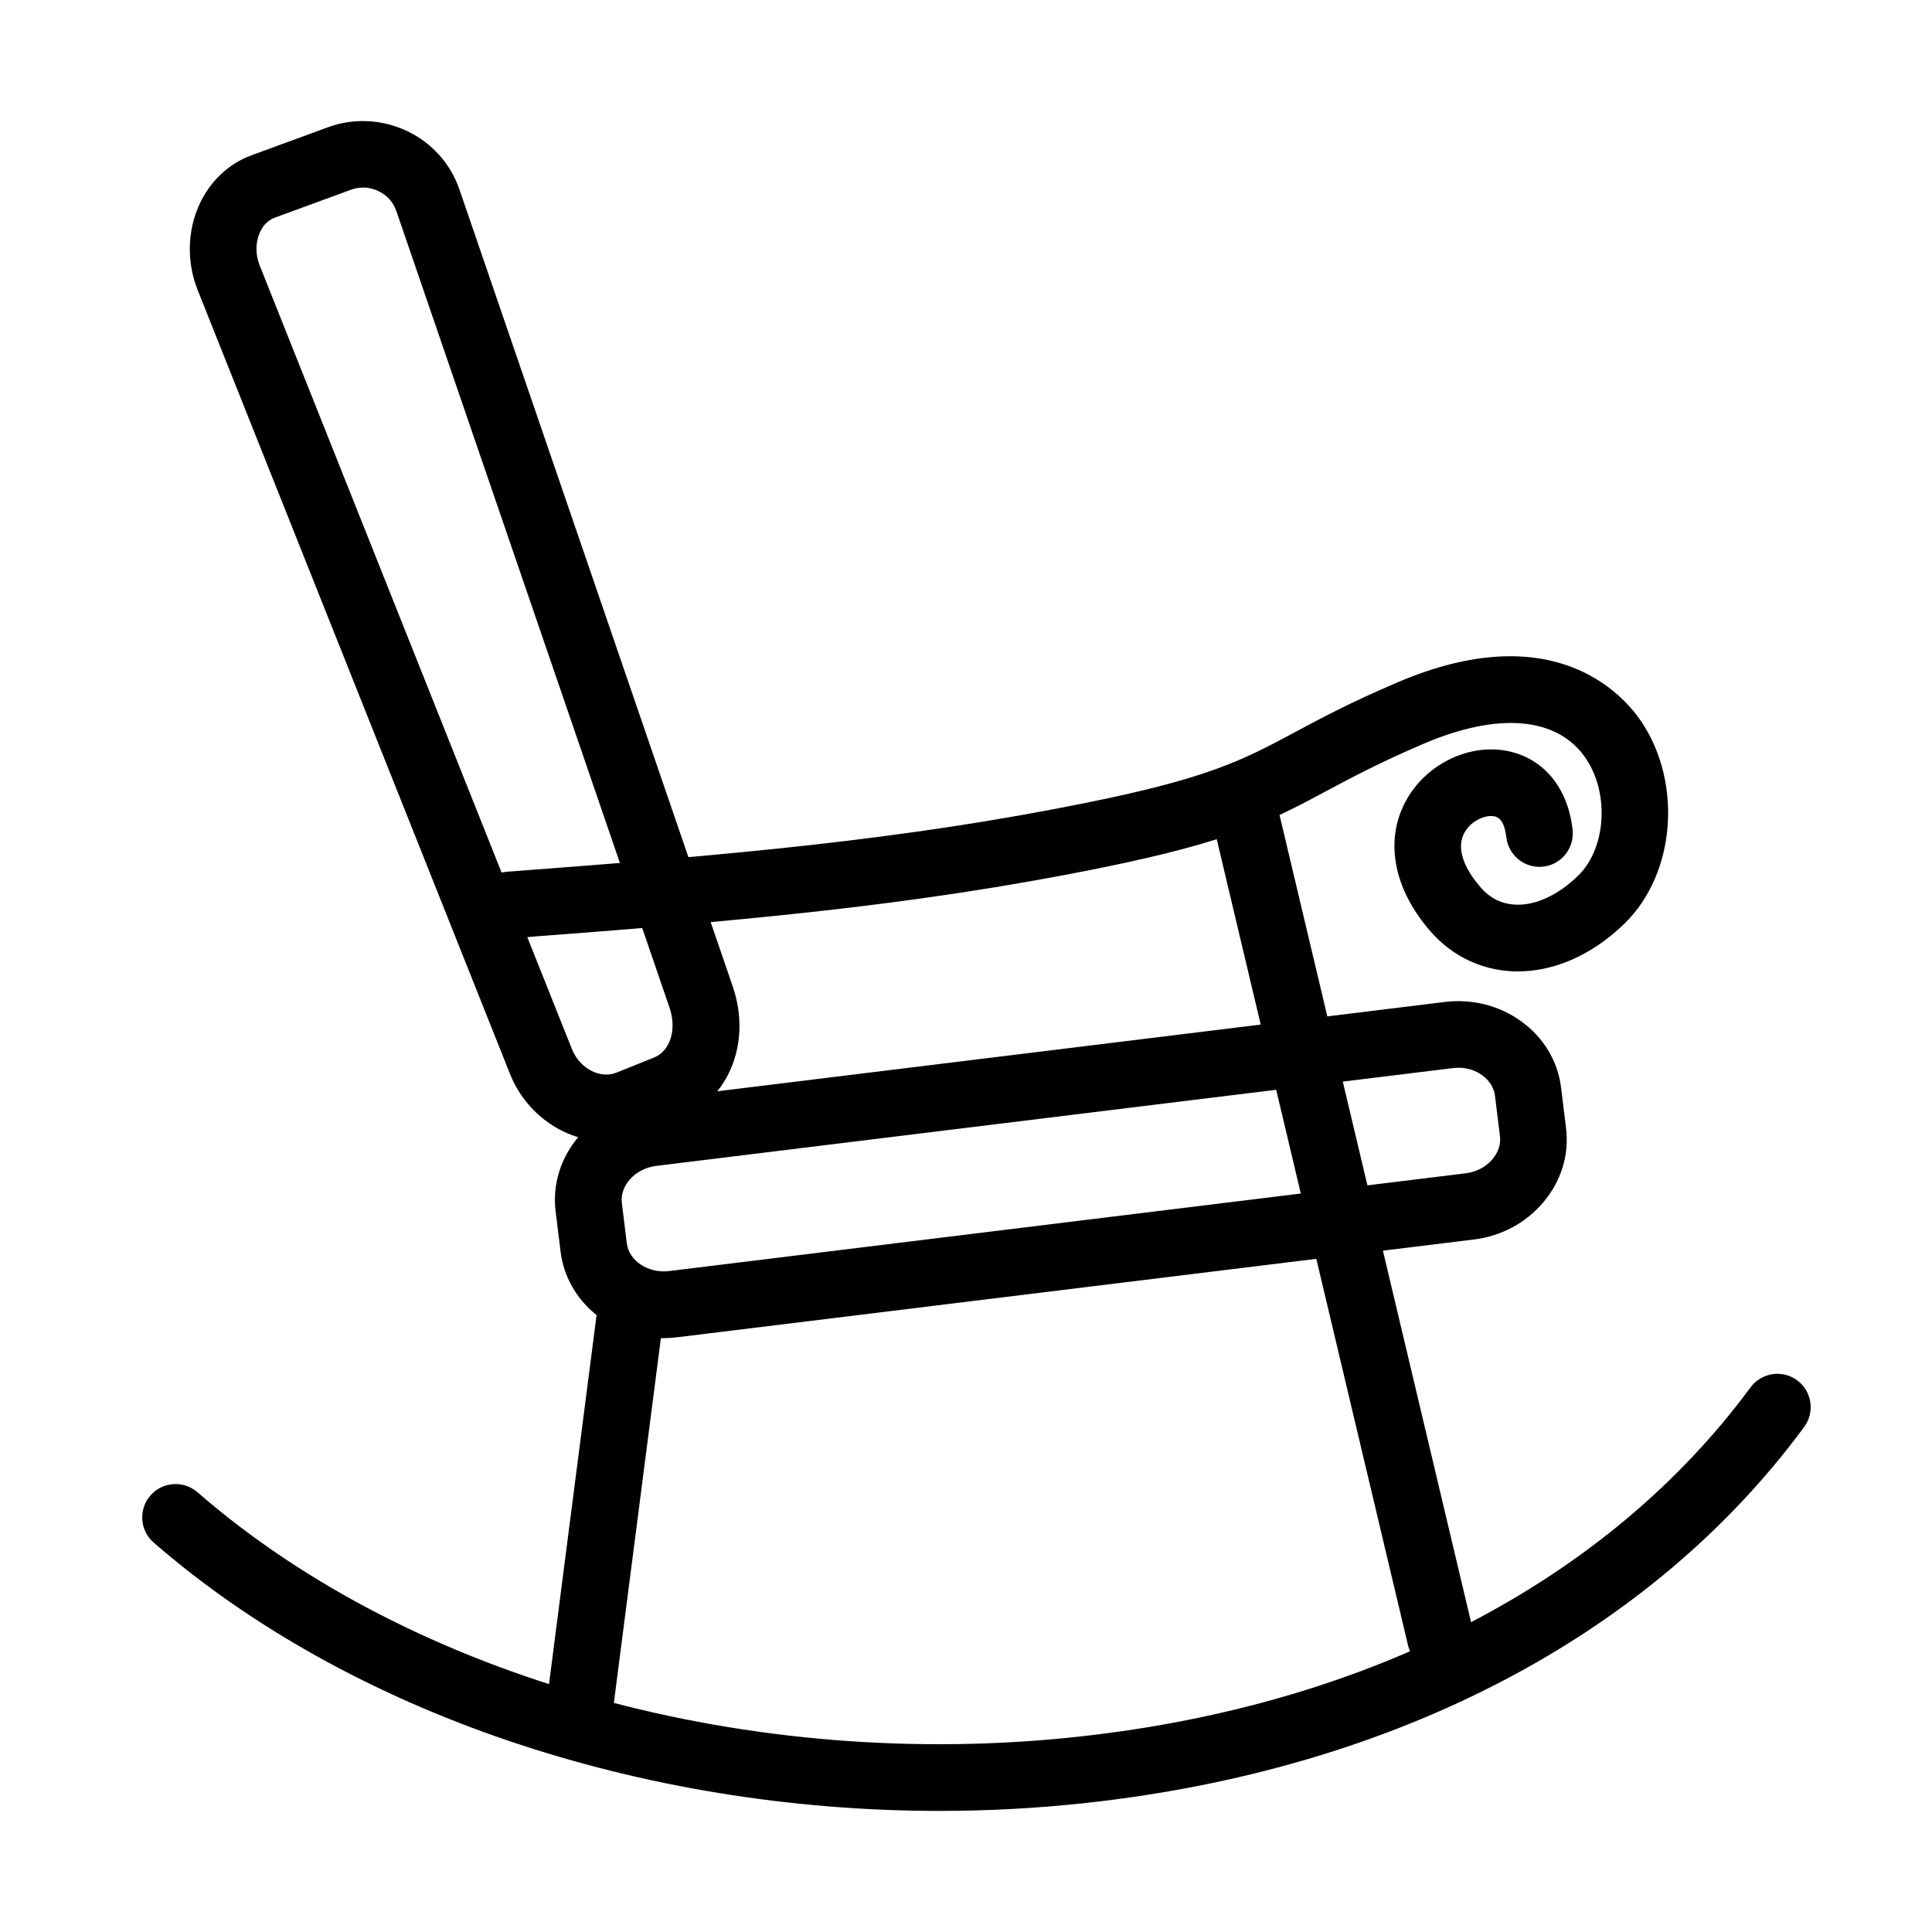
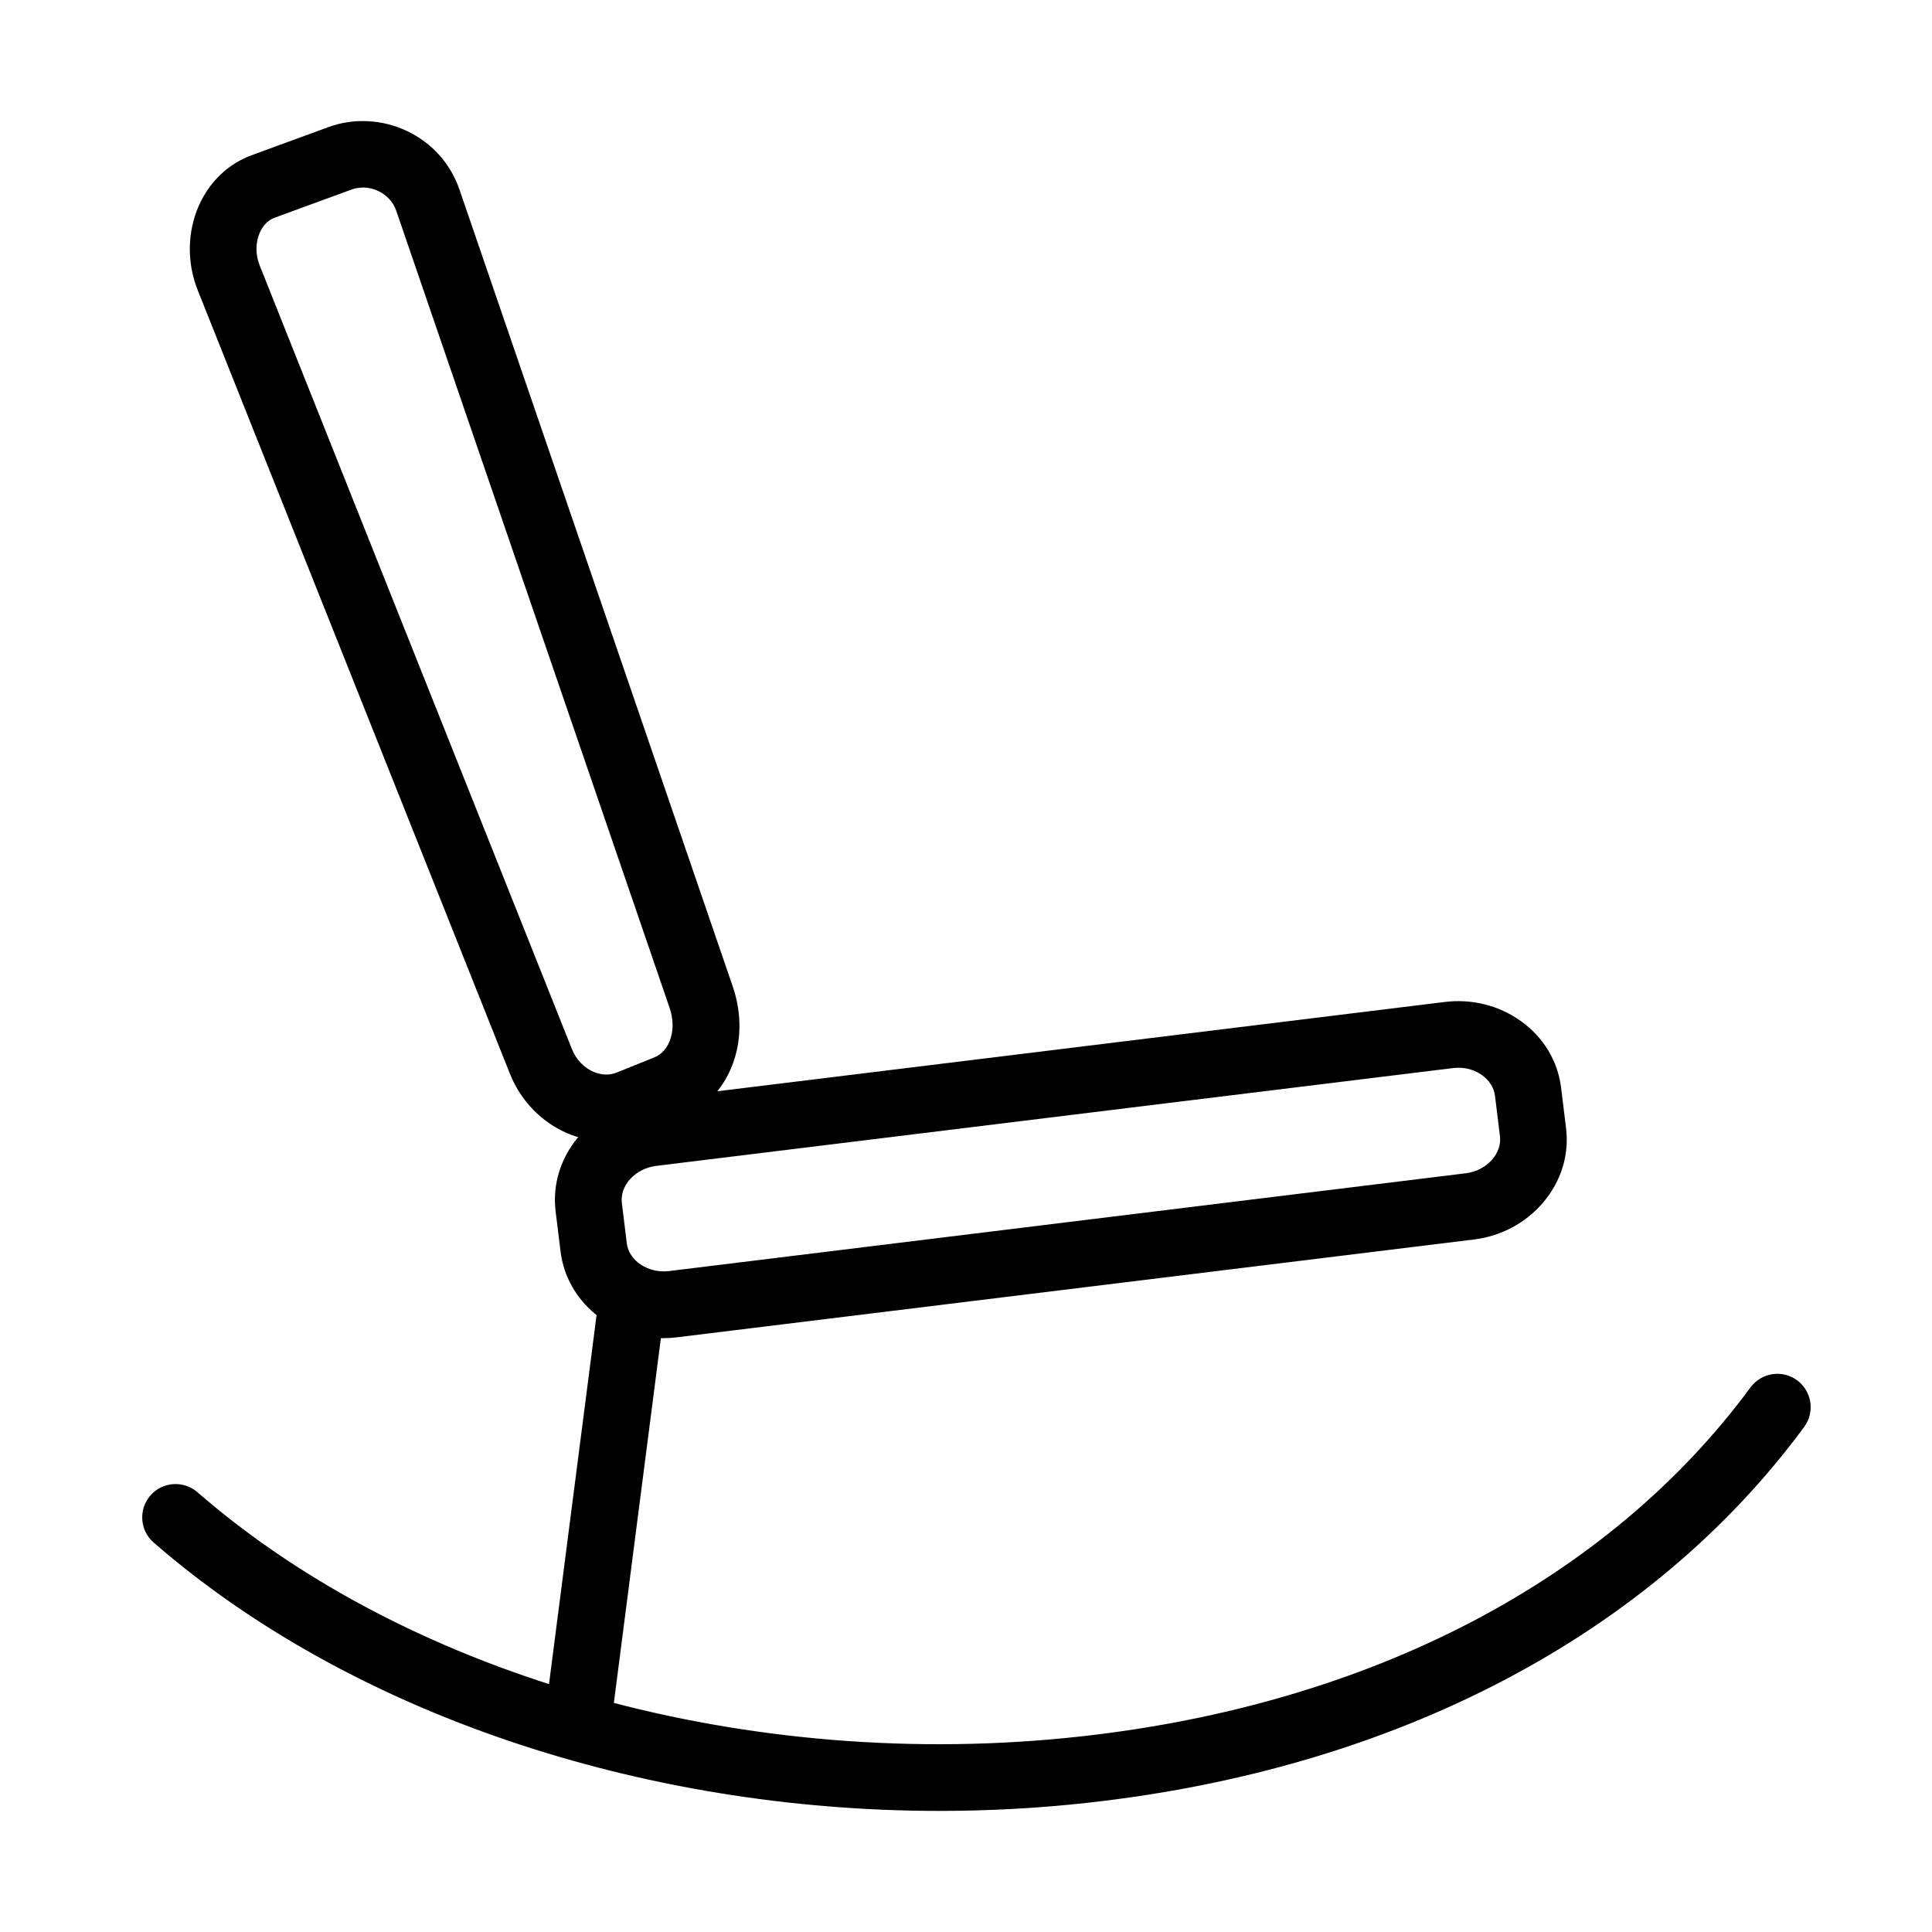
<svg xmlns="http://www.w3.org/2000/svg" fill="#000000" width="800px" height="800px" version="1.1" viewBox="144 144 512 512">
  <g>
    <path d="m319.82 498.64c-13.766 0-25.633-9.695-27.262-22.957l-1.316-10.688c-1.766-14.406 9.207-27.652 24.457-29.539l211.14-25.918c7.219-0.895 14.391 0.906 20.195 5.047 6.008 4.309 9.812 10.586 10.672 17.691l1.312 10.688c0.875 7.102-1.297 14.102-6.094 19.742-4.613 5.418-11.141 8.902-18.363 9.777l-211.16 25.918c-1.211 0.152-2.422 0.219-3.602 0.219zm210.64-71.664c-0.488 0-0.961 0.031-1.449 0.082l-211.14 25.918c-5.488 0.676-9.645 5.184-9.074 9.832l1.312 10.688c0.574 4.66 5.691 8.012 11.176 7.352l211.16-25.918c2.812-0.352 5.32-1.668 7.055-3.703 1.547-1.816 2.269-4.004 2-6.141l-1.312-10.691c-0.27-2.137-1.48-4.07-3.434-5.469-1.801-1.297-4.004-1.969-6.293-1.969z" />
    <path d="m304.68 446.48c-3.484 0-6.988-0.723-10.336-2.152-6.832-2.93-12.371-8.652-15.18-15.703l-82.773-207.74c-2.894-7.269-2.777-15.465 0.336-22.453 2.809-6.293 7.773-11.023 13.953-13.293l20.348-7.457c6.699-2.457 14.305-2.07 20.871 1.059 6.578 3.133 11.512 8.652 13.867 15.504l72.422 211.19c5.066 14.812-1.027 29.961-14.207 35.246l-9.996 4.019c-2.996 1.195-6.144 1.801-9.324 1.801zm-64.531-252.76c-1.043 0-2.07 0.168-3.027 0.523l-20.352 7.453c-2.137 0.793-3.297 2.559-3.902 3.906-1.18 2.625-1.195 5.875-0.066 8.699l82.77 207.74c1.098 2.727 3.184 4.914 5.723 6.008 2.055 0.875 4.227 0.961 6.094 0.203l9.996-4.023c4.227-1.699 6.012-7.457 4.074-13.109l-72.422-211.19c-0.789-2.324-2.473-4.207-4.746-5.285-1.328-0.641-2.762-0.961-4.156-0.961z" />
    <path d="m297.37 607.32c-0.371 0-0.758-0.02-1.145-0.07-4.848-0.621-8.262-5.047-7.641-9.895l14.238-110.46c0.625-4.844 5.051-8.262 9.898-7.641 4.844 0.625 8.262 5.051 7.641 9.898l-14.238 110.46c-0.574 4.461-4.379 7.711-8.754 7.711z" />
-     <path d="m525.7 586.73c-4.004 0-7.625-2.727-8.582-6.801l-51.637-217.6c-1.129-4.746 1.801-9.508 6.562-10.637 4.731-1.129 9.508 1.801 10.637 6.562l51.637 217.61c1.129 4.746-1.801 9.508-6.562 10.637-0.691 0.168-1.383 0.234-2.055 0.234z" />
    <path d="m393.02 623.91c-79.035 0-156.25-25.867-208.29-71.109-3.688-3.199-4.074-8.785-0.875-12.473 3.195-3.684 8.785-4.07 12.469-0.875 57.023 49.582 146.68 74.375 233.98 64.73 76.816-8.48 139.89-41.352 177.6-92.516 2.894-3.922 8.43-4.766 12.352-1.871 3.922 2.898 4.766 8.434 1.871 12.355-40.664 55.188-108.09 90.566-189.89 99.602-13.043 1.449-26.168 2.156-39.23 2.156z" />
-     <path d="m546.28 401.43c-0.418 0-0.84 0-1.246-0.016-8.445-0.32-16.207-4.059-21.863-10.504-10.113-11.547-12.418-24.773-6.176-35.41 5.488-9.344 16.766-14.578 26.777-12.422 9.426 2.019 15.789 9.812 16.984 20.852 0.52 4.848-2.981 9.207-7.828 9.746-4.828 0.523-9.207-2.981-9.742-7.828-0.355-3.281-1.414-5.133-3.117-5.5-2.32-0.488-6.023 1.023-7.84 4.09-3.066 5.199 1.328 11.512 4.223 14.809 2.492 2.844 5.586 4.344 9.238 4.496 5.32 0.234 11.344-2.609 16.562-7.711 7.34-7.168 8.316-21.625 2.086-30.934-7.402-11.09-23.105-12.539-43.086-3.988-11.629 4.981-19.168 9.004-25.832 12.57-14.375 7.691-24.777 13.246-59.648 20.316-50.207 10.184-96.375 14.152-156.11 18.648-4.863 0.402-9.105-3.281-9.477-8.148-0.367-4.863 3.285-9.105 8.148-9.473 59.09-4.445 104.72-8.367 153.91-18.348 32.332-6.547 41.27-11.324 54.816-18.578 6.969-3.738 14.863-7.961 27.219-13.23 41.672-17.84 60.066 3.469 64.73 10.418 10.938 16.359 8.953 40.309-4.41 53.387-8.449 8.266-18.465 12.758-28.344 12.758z" />
  </g>
</svg>